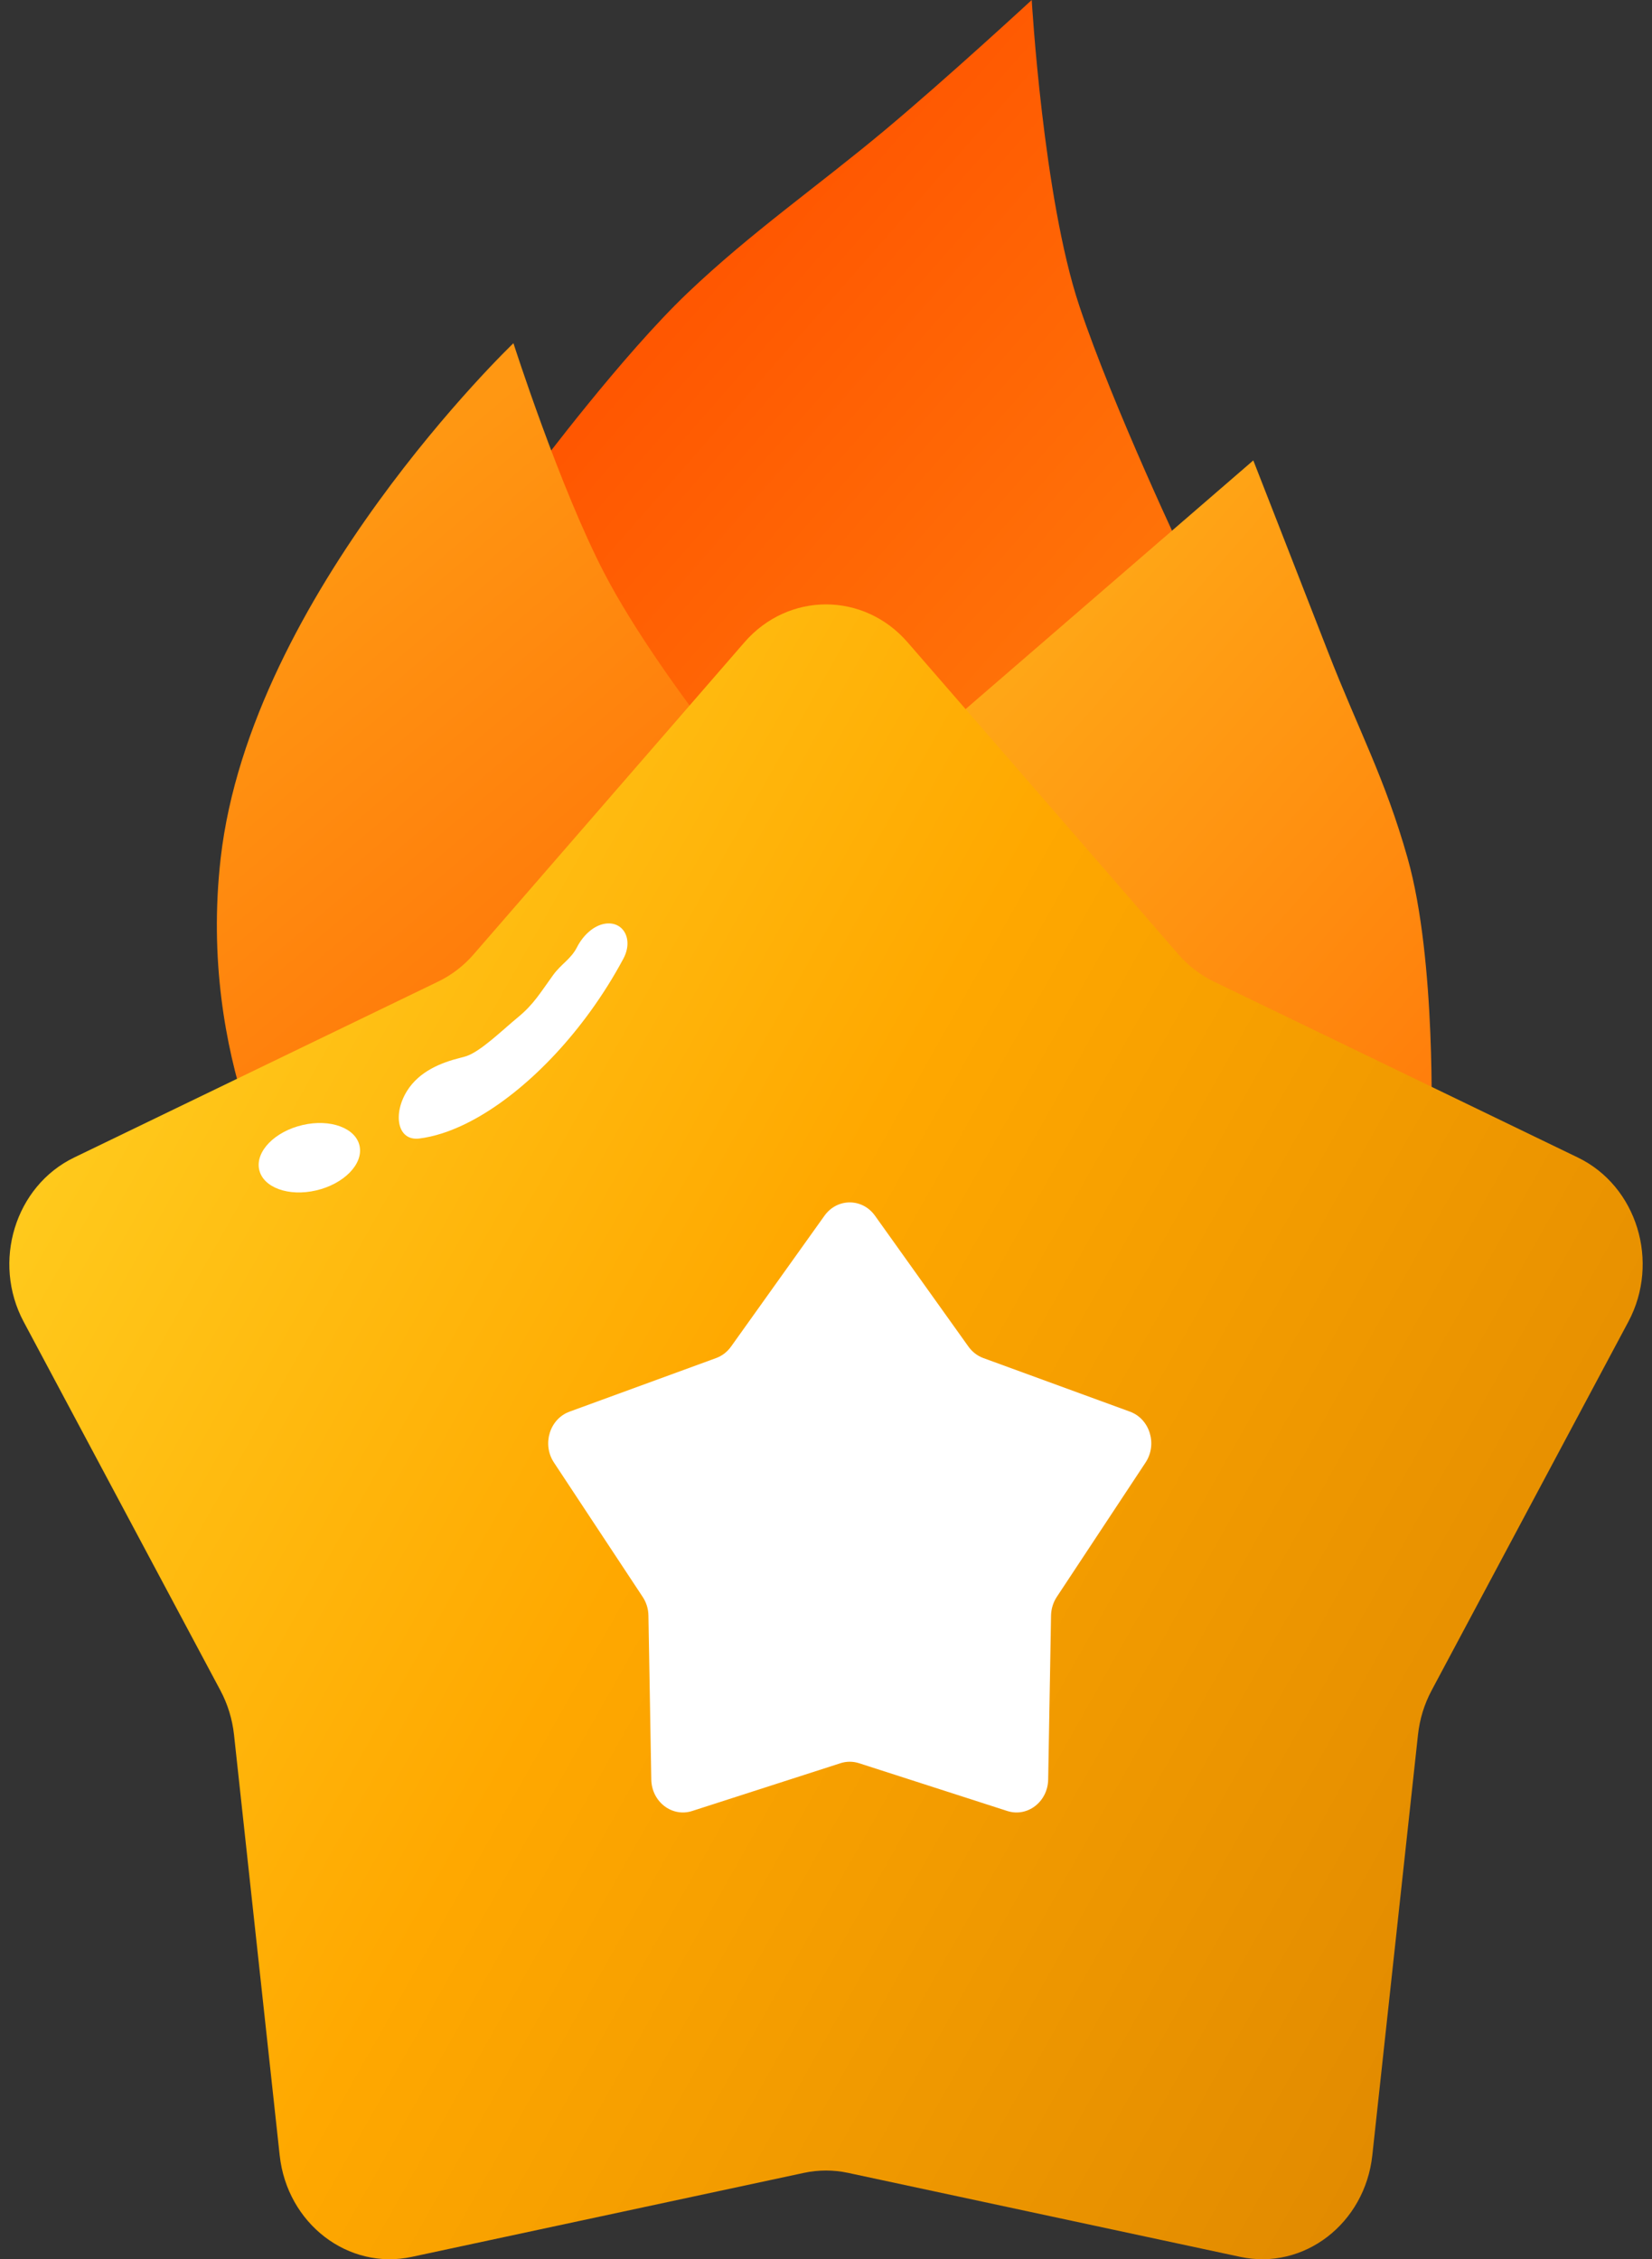
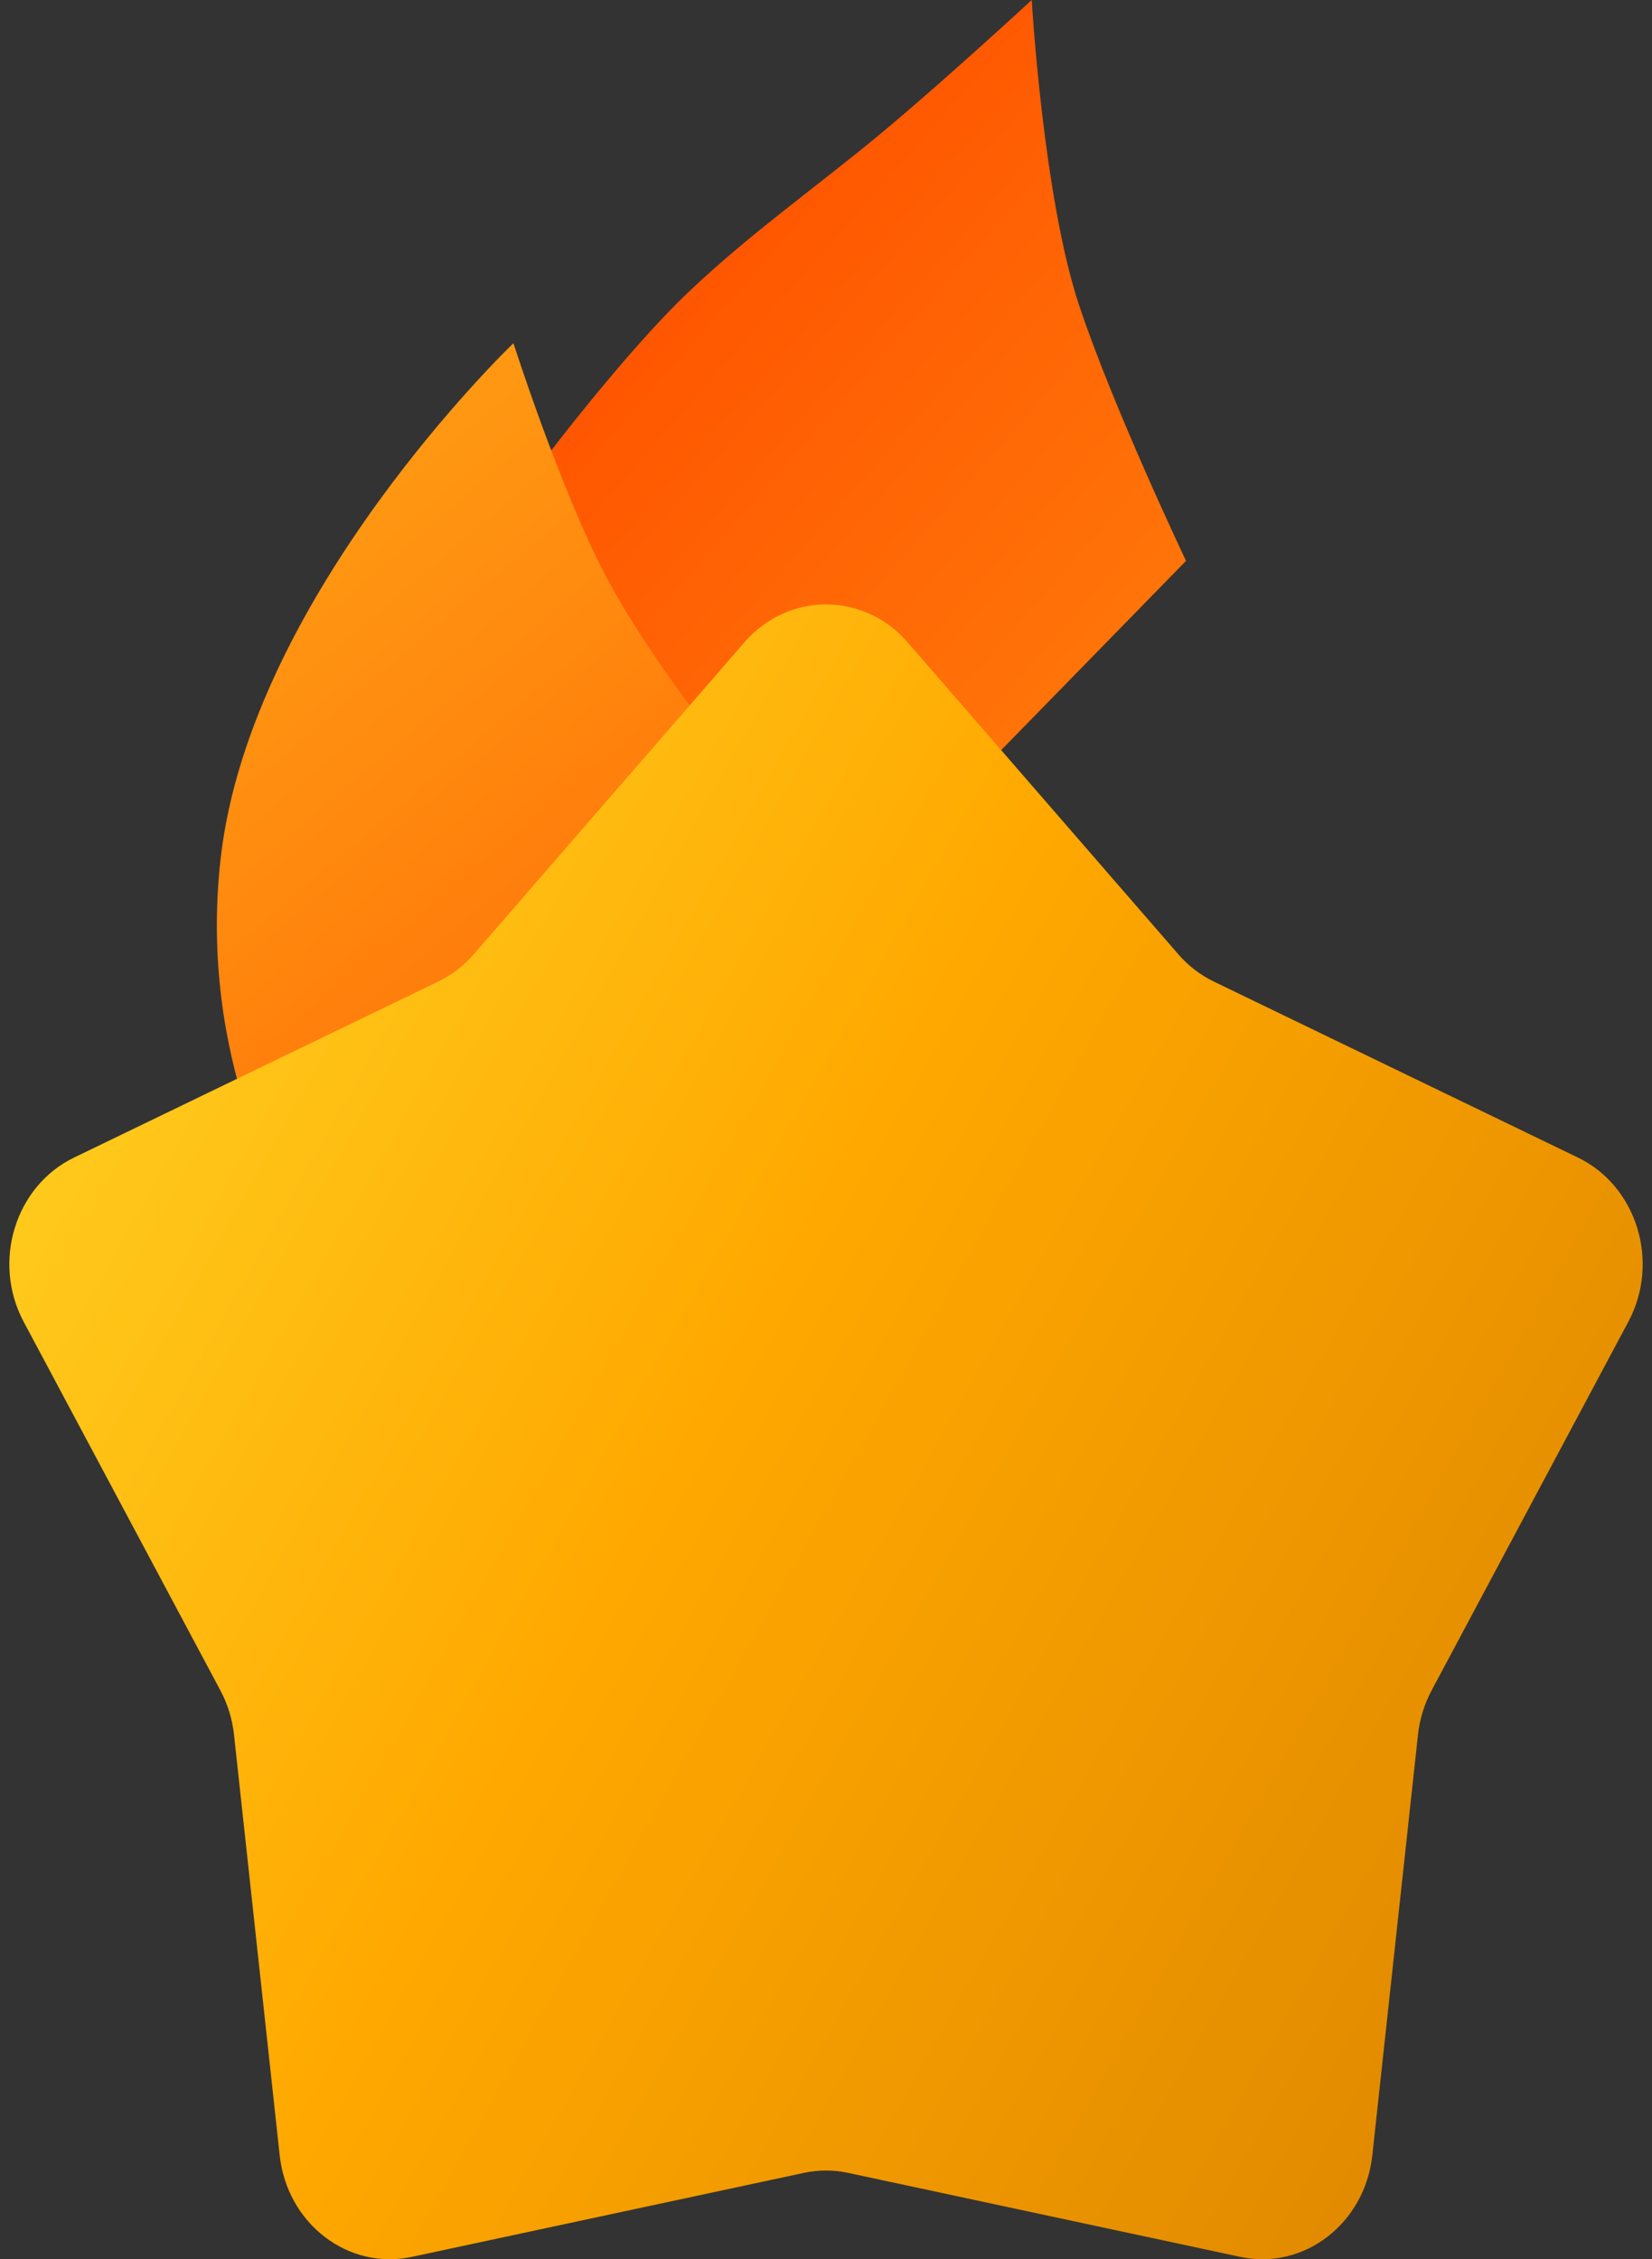
<svg xmlns="http://www.w3.org/2000/svg" width="49" height="67" viewBox="0 0 49 67" fill="none">
  <rect x="0" y="0" width="49" height="67" fill="#333333" stroke="none" />
  <path d="M15.934 13.902C15.934 13.902 18.464 10.526 20.393 8.689C22.293 6.878 24.254 5.526 26.26 3.848C28.097 2.312 30.602 0 30.602 0C30.602 0 30.941 5.851 32.01 9.061C33.026 12.108 35.179 16.633 35.179 16.633L24.265 27.804L15.934 13.902Z" fill="url(#paint0_linear_12004_23)" />
  <path d="M6.546 25.446C7.439 17.626 15.229 10.178 15.229 10.178C15.229 10.178 16.593 14.44 17.928 17.005C19.646 20.303 23.444 24.701 23.444 24.701L8.541 35.748C8.541 35.748 5.855 31.49 6.546 25.446Z" fill="url(#paint1_linear_12004_23)" />
-   <path d="M37.174 13.654C37.174 13.654 38.498 17.039 39.403 19.364C40.293 21.649 41.08 23.078 41.75 25.446C42.609 28.477 42.454 33.514 42.454 33.514L34.005 31.528L26.26 23.087L37.174 13.654Z" fill="url(#paint2_linear_12004_23)" />
  <path d="M22.08 19.049C23.382 17.549 25.619 17.549 26.921 19.049L34.949 28.299C35.246 28.642 35.605 28.917 36.004 29.11L46.802 34.328C48.553 35.175 49.245 37.425 48.298 39.198L42.462 50.133C42.246 50.538 42.109 50.984 42.059 51.445L40.704 63.92C40.484 65.943 38.675 67.334 36.788 66.93L25.152 64.438C24.722 64.346 24.278 64.346 23.848 64.438L12.213 66.93C10.325 67.334 8.516 65.943 8.296 63.92L6.941 51.445C6.891 50.984 6.754 50.538 6.538 50.133L0.702 39.198C-0.244 37.425 0.447 35.175 2.198 34.328L12.996 29.11C13.395 28.917 13.754 28.642 14.051 28.299L22.08 19.049Z" fill="url(#paint3_linear_12004_23)" />
-   <path d="M24.455 36.053C24.831 35.527 25.578 35.527 25.953 36.053L28.725 39.935C28.838 40.093 28.992 40.211 29.168 40.275L33.516 41.864C34.105 42.08 34.336 42.831 33.979 43.372L31.344 47.36C31.238 47.522 31.179 47.713 31.175 47.91L31.09 52.775C31.078 53.434 30.474 53.899 29.878 53.707L25.478 52.289C25.299 52.232 25.109 52.232 24.931 52.289L20.53 53.707C19.934 53.899 19.33 53.434 19.318 52.775L19.233 47.91C19.23 47.713 19.171 47.522 19.064 47.36L16.43 43.372C16.073 42.831 16.303 42.08 16.893 41.864L21.24 40.275C21.416 40.211 21.57 40.093 21.683 39.935L24.455 36.053Z" fill="white" />
-   <path d="M10.666 33.987C10.777 34.523 10.2 35.112 9.377 35.303C8.555 35.495 7.797 35.215 7.686 34.68C7.575 34.144 8.152 33.555 8.974 33.364C9.797 33.172 10.555 33.452 10.666 33.987Z" fill="white" />
-   <path d="M12.078 32.345C11.648 33.025 11.776 33.844 12.436 33.764C12.654 33.737 12.883 33.685 13.12 33.609C13.834 33.379 14.605 32.931 15.369 32.301C16.134 31.672 16.868 30.881 17.51 29.995C17.875 29.491 18.204 28.965 18.489 28.432C18.799 27.852 18.485 27.305 17.941 27.394C17.611 27.448 17.298 27.732 17.116 28.088C16.93 28.451 16.651 28.579 16.403 28.921C16.018 29.453 15.828 29.785 15.369 30.163C14.911 30.54 14.256 31.184 13.828 31.322C13.772 31.34 13.716 31.356 13.661 31.369C13.094 31.509 12.443 31.766 12.078 32.345Z" fill="white" />
  <defs>
    <linearGradient id="paint0_linear_12004_23" x1="9.434" y1="18.245" x2="44.376" y2="48.921" gradientUnits="userSpaceOnUse">
      <stop stop-color="#FF5300" />
      <stop offset="1" stop-color="#FFA716" />
    </linearGradient>
    <linearGradient id="paint1_linear_12004_23" x1="6.281" y1="18.864" x2="28.308" y2="44.825" gradientUnits="userSpaceOnUse">
      <stop stop-color="#FF9712" />
      <stop offset="1" stop-color="#FF5000" />
    </linearGradient>
    <linearGradient id="paint2_linear_12004_23" x1="9.434" y1="18.245" x2="44.376" y2="48.921" gradientUnits="userSpaceOnUse">
      <stop stop-color="#FFCC20" />
      <stop offset="1" stop-color="#FF6204" />
    </linearGradient>
    <linearGradient id="paint3_linear_12004_23" x1="2.7" y1="20.055" x2="51.245" y2="47.422" gradientUnits="userSpaceOnUse">
      <stop stop-color="#FFD324" />
      <stop offset="0.48" stop-color="#FFA800" />
      <stop offset="1" stop-color="#E18A00" />
    </linearGradient>
  </defs>
</svg>